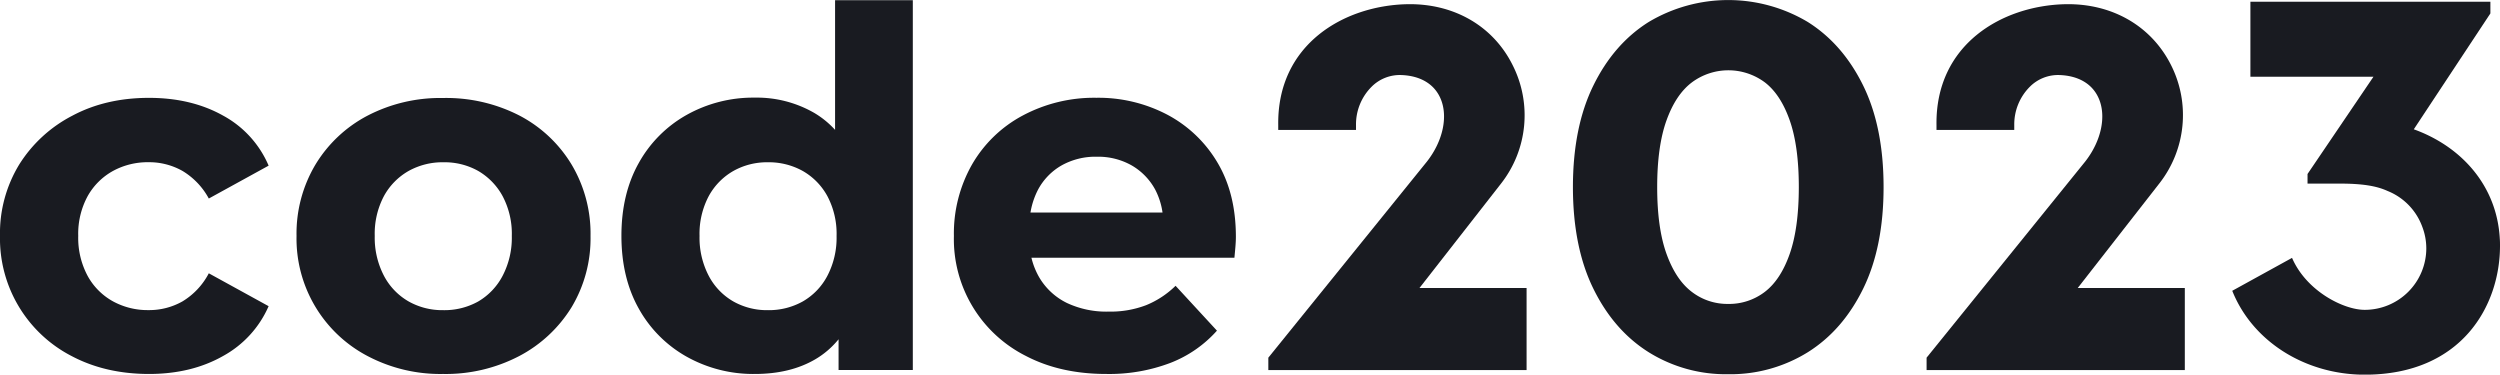
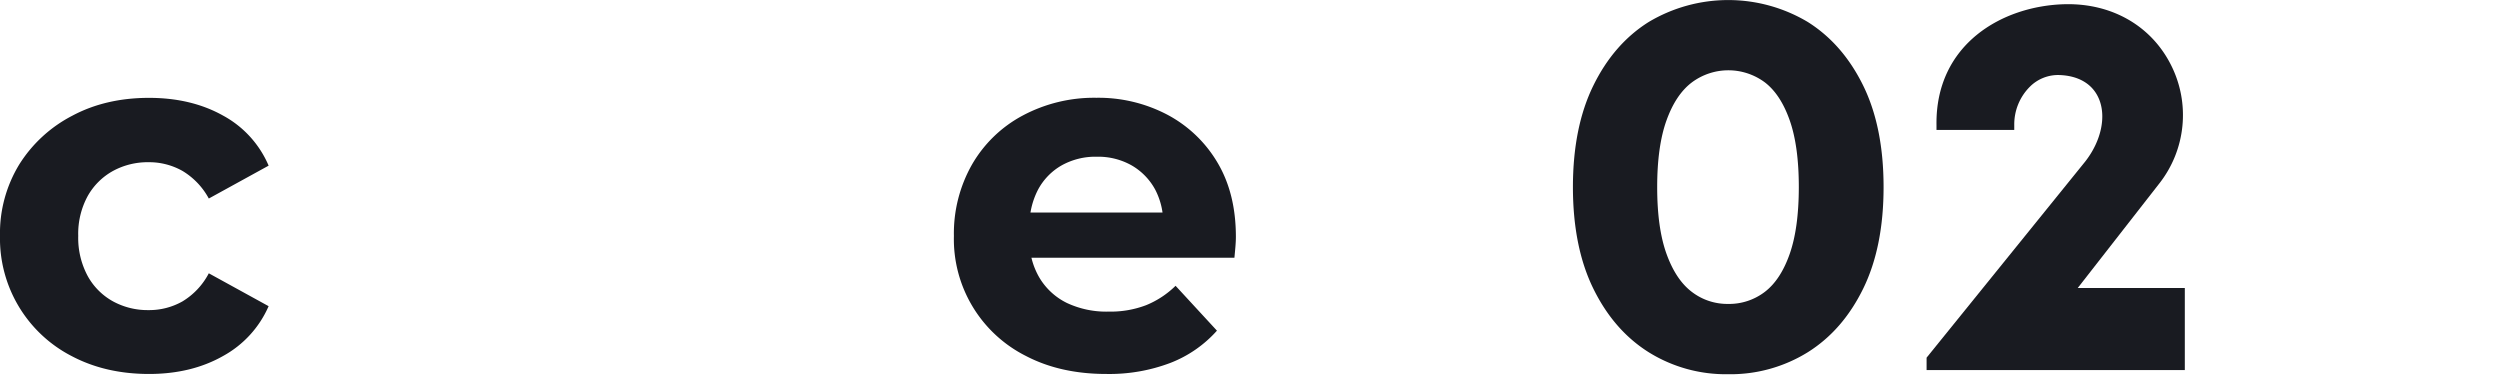
<svg xmlns="http://www.w3.org/2000/svg" id="Layer_1" data-name="Layer 1" viewBox="0 0 866 129.77">
  <defs>
    <style>.cls-1{fill:#191b21;}</style>
  </defs>
  <path class="cls-1" d="M598.58,129.63A50.53,50.53,0,0,1,571.09,122q-12.08-7.6-19.15-22t-7.08-35.19q0-20.76,7.08-35.18t19.15-22a53.76,53.76,0,0,1,55.15,0q12.09,7.61,19.16,22t7.07,35.18q0,20.77-7.07,35.19t-19.16,22A50.85,50.85,0,0,1,598.58,129.63Zm0-24.35a20.35,20.35,0,0,0,12.8-4.21q5.46-4.2,8.59-13.16t3.14-23.1q0-14.13-3.14-23.09t-8.59-13.16a21.17,21.17,0,0,0-25.34,0q-5.55,4.2-8.77,13.16t-3.22,23.09q0,14.14,3.22,23.1T586,101.07A20.2,20.2,0,0,0,598.58,105.28Z" />
  <path class="cls-1" d="M51.62,129.54q-15,0-26.67-6.13A45.8,45.8,0,0,1,0,81.72,45.77,45.77,0,0,1,6.65,57,47.3,47.3,0,0,1,25,40.11Q36.59,33.9,51.62,33.9q14.67,0,25.63,6.13a35.54,35.54,0,0,1,15.8,17.35L72.33,68.77a25,25,0,0,0-9.15-9.58,23.48,23.48,0,0,0-11.73-3,25.16,25.16,0,0,0-12.26,3,22.51,22.51,0,0,0-8.81,8.72A27.32,27.32,0,0,0,27.1,81.72a27.83,27.83,0,0,0,3.28,13.9,22.32,22.32,0,0,0,8.81,8.8,25.06,25.06,0,0,0,12.26,3,23.38,23.38,0,0,0,11.73-3,24.64,24.64,0,0,0,9.15-9.75l20.72,11.39a36.15,36.15,0,0,1-15.8,17.27Q66.29,129.54,51.62,129.54Z" />
-   <path class="cls-1" d="M153.47,129.54a54.07,54.07,0,0,1-26.15-6.21,45.93,45.93,0,0,1-24.6-41.61A46.66,46.66,0,0,1,109.28,57a46,46,0,0,1,18-16.92,54.6,54.6,0,0,1,26.15-6.13A55.48,55.48,0,0,1,179.88,40,45.88,45.88,0,0,1,198,57a46.75,46.75,0,0,1,6.56,24.77A46.34,46.34,0,0,1,198,106.41a46.82,46.82,0,0,1-18.13,16.92A54.94,54.94,0,0,1,153.47,129.54Zm0-22.1a24,24,0,0,0,12.17-3,22.16,22.16,0,0,0,8.46-8.89,28.46,28.46,0,0,0,3.19-13.81,27.84,27.84,0,0,0-3.19-13.81,22.48,22.48,0,0,0-8.46-8.72,23.72,23.72,0,0,0-12-3,24.15,24.15,0,0,0-12.08,3A22.28,22.28,0,0,0,133,67.91a27.84,27.84,0,0,0-3.19,13.81A28.46,28.46,0,0,0,133,95.53a22,22,0,0,0,8.55,8.89A23.73,23.73,0,0,0,153.47,107.44Z" />
-   <path class="cls-1" d="M261.48,129.54a47.19,47.19,0,0,1-23.65-6,43,43,0,0,1-16.57-16.66q-6-10.69-6-25.2t6-25.2a43,43,0,0,1,16.57-16.66,47.19,47.19,0,0,1,23.65-6A39.8,39.8,0,0,1,282,39.08q8.81,5.18,13.64,15.71t4.84,26.93q0,16.23-4.67,26.93t-13.38,15.8Q273.74,129.54,261.48,129.54Zm4.49-22.1a24.07,24.07,0,0,0,12.08-3,22,22,0,0,0,8.55-8.89,28.46,28.46,0,0,0,3.19-13.81,27.84,27.84,0,0,0-3.19-13.81,22.28,22.28,0,0,0-8.55-8.72,24.18,24.18,0,0,0-12.08-3,23.8,23.8,0,0,0-11.91,3,22.28,22.28,0,0,0-8.55,8.72,27.84,27.84,0,0,0-3.19,13.81,28.46,28.46,0,0,0,3.19,13.81,22,22,0,0,0,8.55,8.89A23.7,23.7,0,0,0,266,107.44Zm24.51,20.72v-19L291,81.55,289.27,54.1V.06H316.2v128.1Z" />
  <path class="cls-1" d="M383.23,129.54q-15.89,0-27.8-6.21a45.28,45.28,0,0,1-25-41.61A48.35,48.35,0,0,1,336.7,57a44.27,44.27,0,0,1,17.61-17,52.54,52.54,0,0,1,25.47-6.13,51.33,51.33,0,0,1,24.6,5.87,44.16,44.16,0,0,1,17.35,16.57q6.38,10.71,6.38,25.72c0,1-.06,2.22-.17,3.54s-.23,2.57-.34,3.72H352.15V73.61h61.29l-10.53,4.66a24.7,24.7,0,0,0-2.76-12.61A21.5,21.5,0,0,0,392,57.29a23.57,23.57,0,0,0-12.08-3,24,24,0,0,0-12.17,3,21.13,21.13,0,0,0-8.2,8.46,26.69,26.69,0,0,0-2.94,12.86v4.15a25.39,25.39,0,0,0,3.46,13.46,22.71,22.71,0,0,0,9.49,8.72,32.17,32.17,0,0,0,14.5,3A34.52,34.52,0,0,0,397,105.72,31.63,31.63,0,0,0,407.22,99l14.33,15.54a41.83,41.83,0,0,1-16.05,11.14A59.62,59.62,0,0,1,383.23,129.54Z" />
-   <path class="cls-1" d="M865.93,82.69c-1-18.34-13.25-31.93-29.79-37.9L862.67,4.65V.59H779.54v26h42.62L799.33,60.27V63.6h11.31c8.63,0,13.13,1.05,16.43,2.56a21.16,21.16,0,0,1,12,12.38A20.87,20.87,0,0,1,840.47,86a21.33,21.33,0,0,1-21.34,21.33c-7.29,0-20.19-6.48-25.17-18l-20.71,11.4c7.09,17.76,25.53,29.06,45.88,29.06,33.69,0,46.87-24,46.87-44.64C866,84.31,866,83.49,865.93,82.69Z" />
  <path class="cls-1" d="M719.72,99.77,748,63.54a38.38,38.38,0,0,0,4.08-40.93C745.28,9,731.59,1.07,715.25,1.46,693.58,2,670.42,15.3,670.8,43.29h0V45h26.94V43.29A18.42,18.42,0,0,1,703.19,30a13.79,13.79,0,0,1,10.33-4c6.41.25,11.15,3,13.36,7.81,2.89,6.24,1.07,15-4.62,22.22l-54.89,67.87v4.29h89.45V99.77Z" />
-   <path class="cls-1" d="M491.7,99.77,520,63.54A38.38,38.38,0,0,0,524,22.61C517.26,9,503.57,1.07,487.24,1.46,465.56,2,442.4,15.3,442.78,43.29h0V45h26.94V43.29A18.42,18.42,0,0,1,475.17,30a13.79,13.79,0,0,1,10.33-4c6.41.25,11.15,3,13.36,7.81,2.89,6.24,1.07,15-4.62,22.22l-54.89,67.87v4.29h89.46V99.77Z" />
</svg>